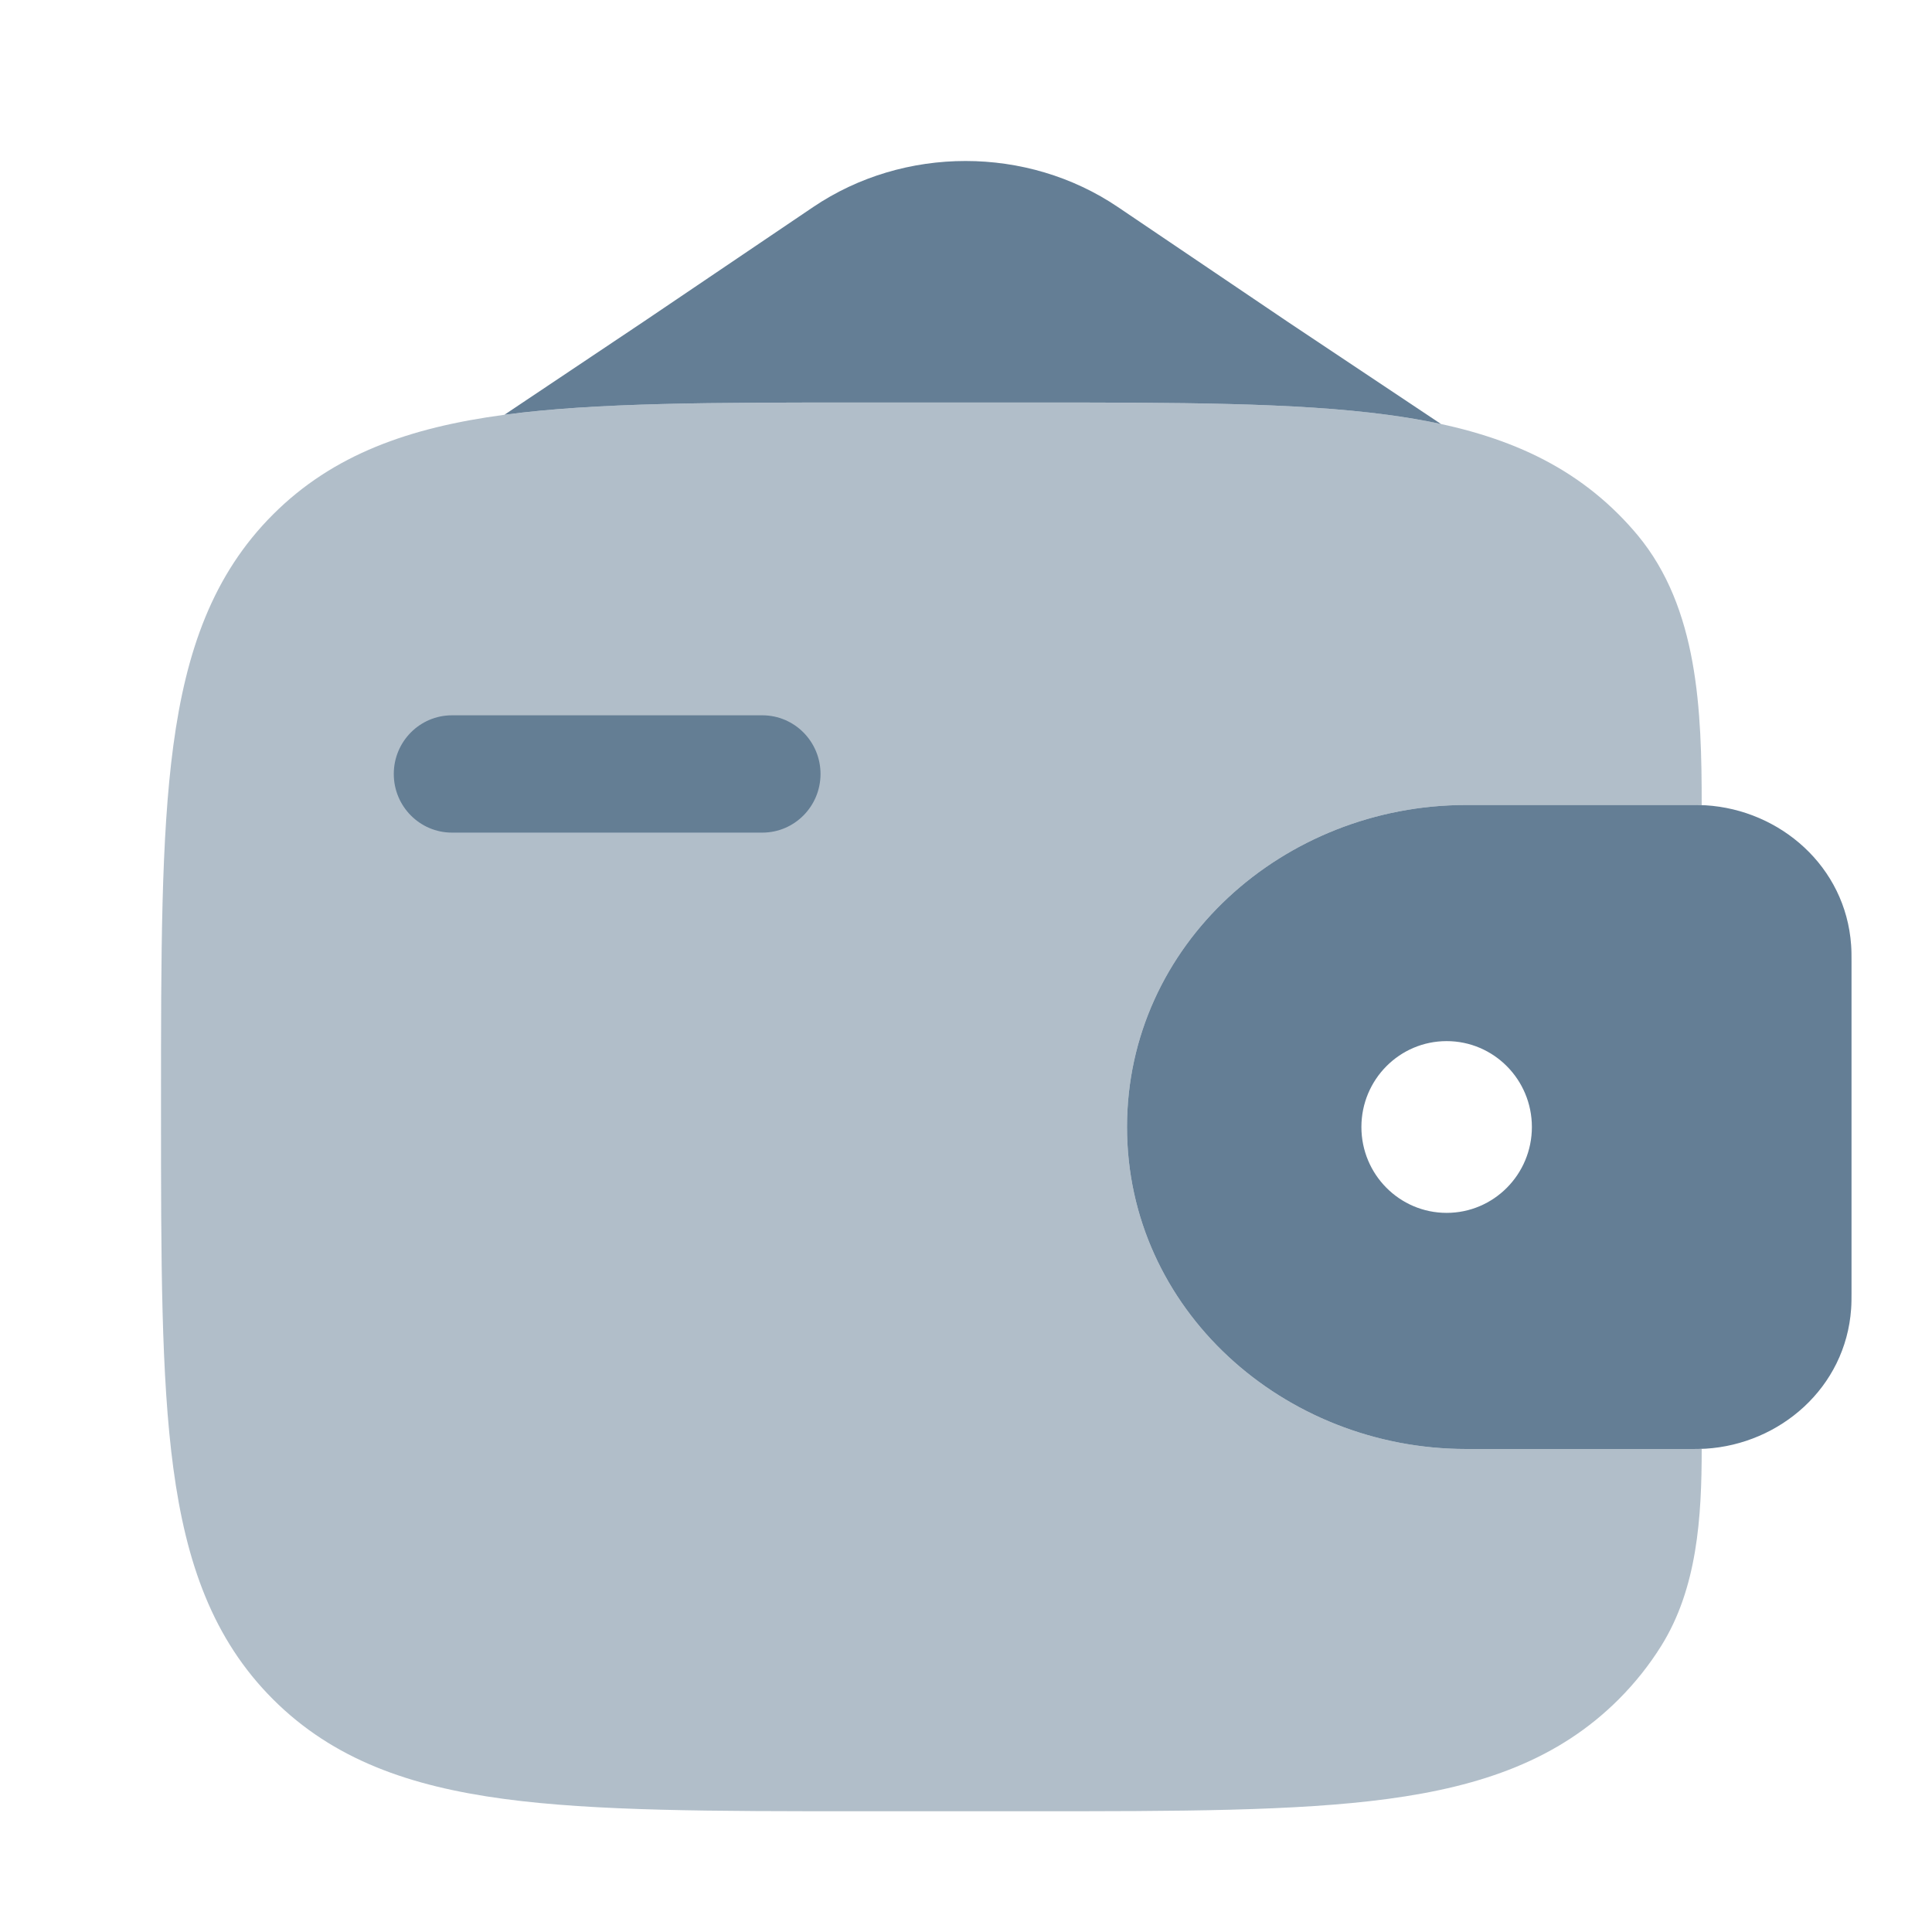
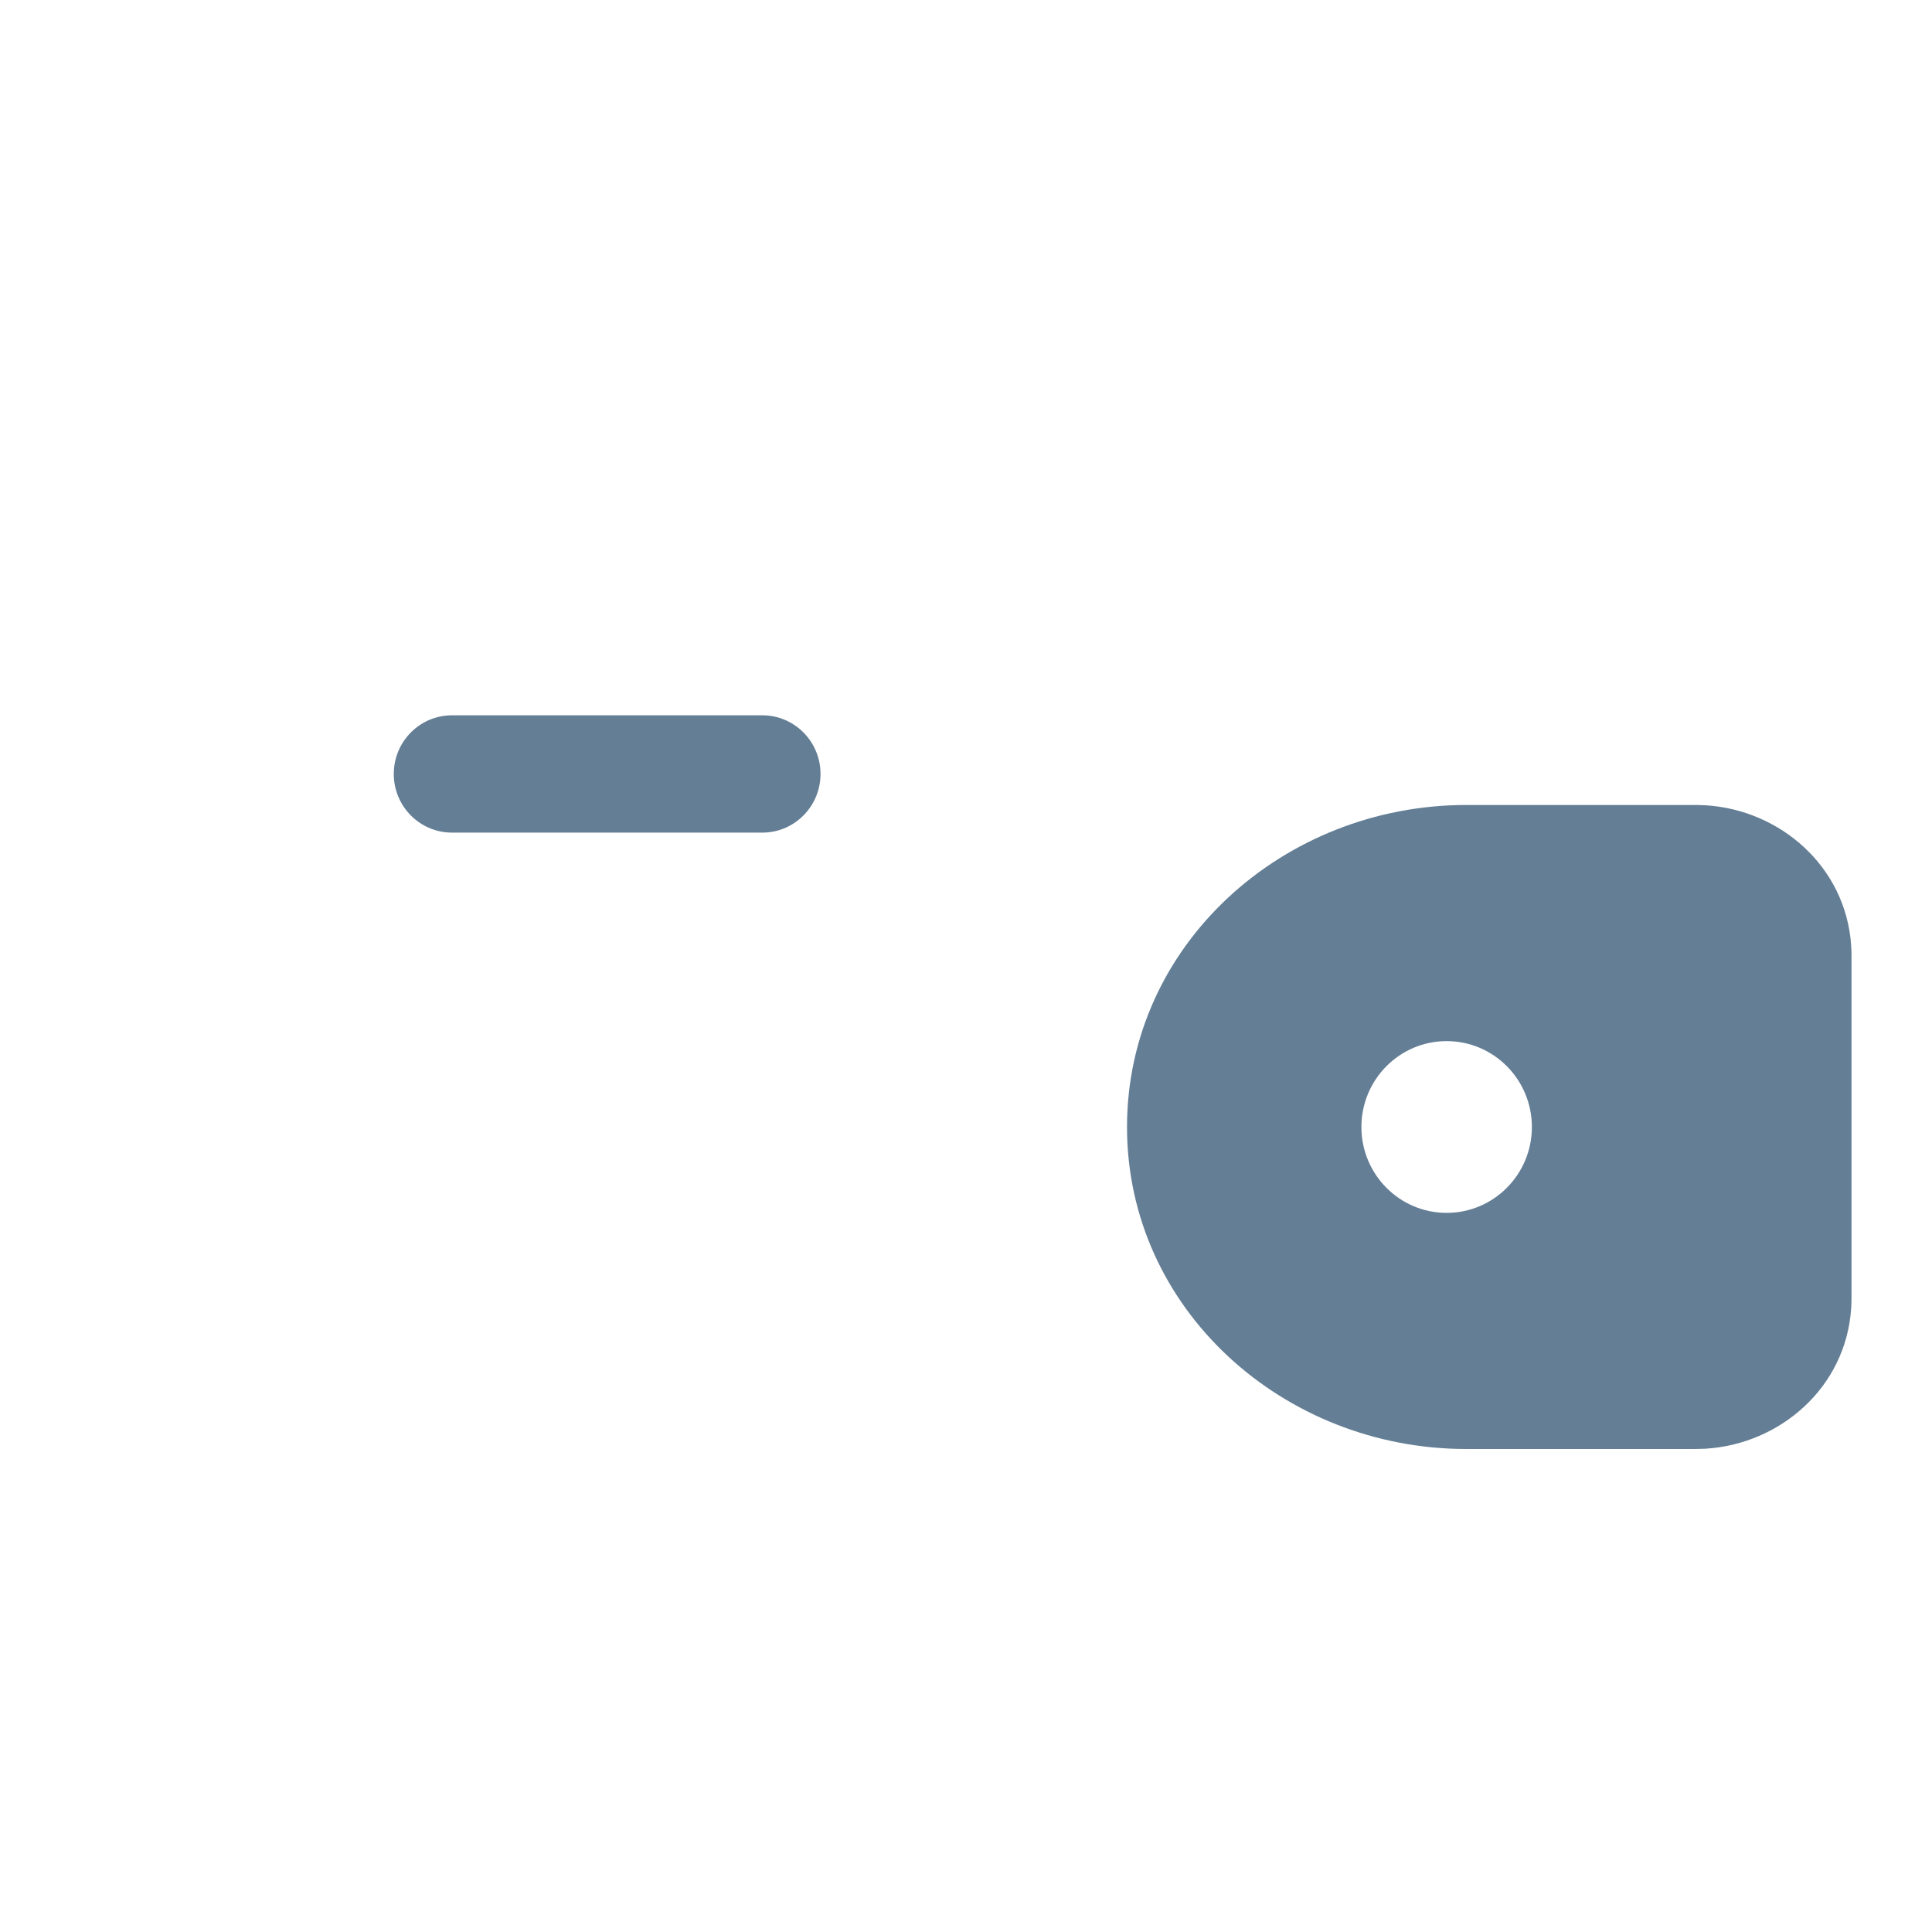
<svg xmlns="http://www.w3.org/2000/svg" width="50" height="50" viewBox="0 0 50 50" fill="none">
  <path d="M10.191 20.03C10.191 19.192 10.865 18.512 11.697 18.512H19.729C20.561 18.512 21.235 19.192 21.235 20.03C21.235 20.868 20.561 21.548 19.729 21.548H11.697C10.865 21.548 10.191 20.868 10.191 20.03Z" fill="#647E95" />
  <path fill-rule="evenodd" clip-rule="evenodd" d="M44.142 20.841C44.013 20.833 43.872 20.833 43.725 20.833H43.689H37.948C33.216 20.833 29.167 24.45 29.167 29.167C29.167 33.883 33.216 37.5 37.948 37.5H43.689H43.725C43.872 37.5 44.013 37.5 44.142 37.492C46.065 37.374 47.765 35.914 47.907 33.874C47.917 33.74 47.917 33.596 47.917 33.462V33.426V24.907V24.871C47.917 24.737 47.917 24.593 47.907 24.459C47.765 22.419 46.065 20.959 44.142 20.841ZM37.439 31.389C38.657 31.389 39.645 30.394 39.645 29.167C39.645 27.939 38.657 26.944 37.439 26.944C36.22 26.944 35.233 27.939 35.233 29.167C35.233 30.394 36.22 31.389 37.439 31.389Z" fill="#647E95" />
-   <path opacity="0.5" d="M44.04 20.837C44.04 18.377 43.951 15.739 42.379 13.847C42.227 13.665 42.065 13.487 41.893 13.315C40.334 11.756 38.357 11.064 35.915 10.736C33.541 10.417 30.509 10.417 26.68 10.417H22.278C18.45 10.417 15.417 10.417 13.044 10.736C10.601 11.064 8.624 11.756 7.065 13.315C5.506 14.874 4.814 16.851 4.486 19.294C4.167 21.667 4.167 24.7 4.167 28.528V28.763C4.167 32.592 4.167 35.625 4.486 37.998C4.814 40.441 5.506 42.418 7.065 43.977C8.624 45.536 10.601 46.228 13.044 46.556C15.417 46.875 18.45 46.875 22.278 46.875H26.68C30.509 46.875 33.541 46.875 35.915 46.556C38.357 46.228 40.334 45.536 41.893 43.977C42.319 43.55 42.681 43.093 42.989 42.601C43.927 41.102 44.04 39.265 44.04 37.497C43.94 37.5 43.834 37.5 43.725 37.5H37.948C33.216 37.5 29.167 33.883 29.167 29.167C29.167 24.45 33.216 20.833 37.948 20.833H43.725C43.834 20.833 43.94 20.833 44.04 20.837Z" fill="#647E95" />
-   <path d="M21.044 5.359L16.666 8.318L13.055 10.734C15.427 10.417 18.456 10.417 22.278 10.417H26.68C30.509 10.417 33.541 10.417 35.914 10.736C36.392 10.8 36.852 10.878 37.294 10.974L33.333 8.333L28.932 5.359C26.581 3.769 23.396 3.769 21.044 5.359Z" fill="#647E95" />
</svg>